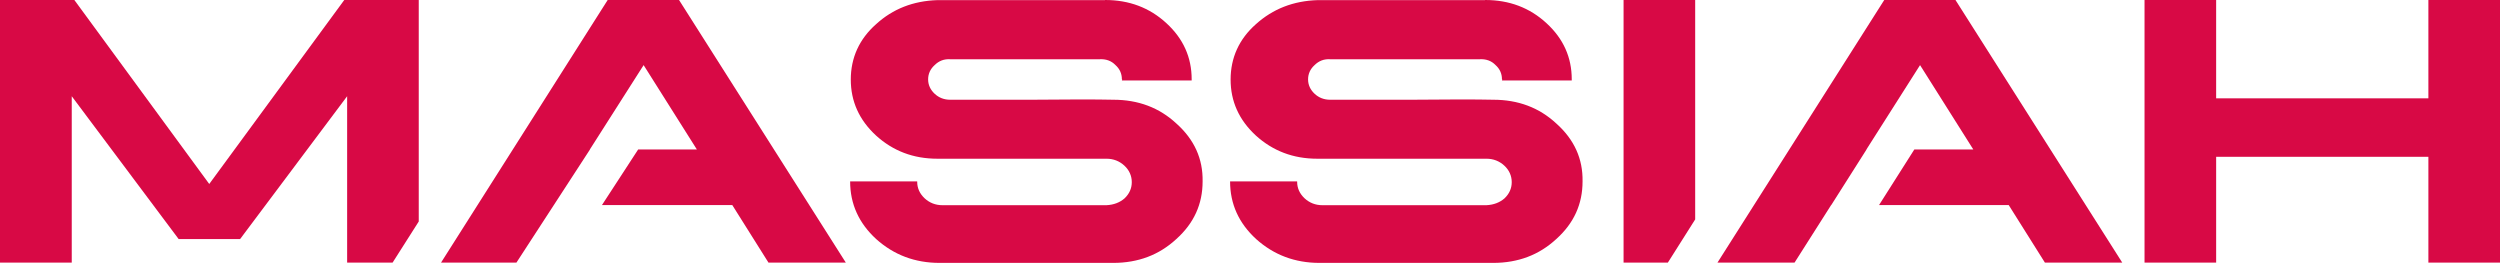
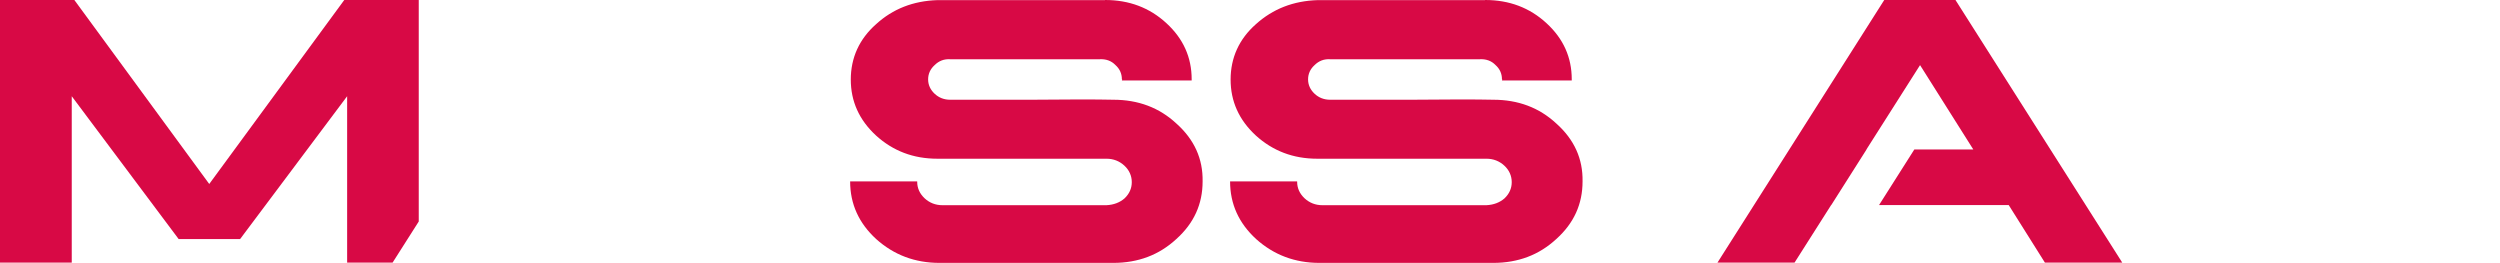
<svg xmlns="http://www.w3.org/2000/svg" id="Layer_1" data-name="Layer 1" version="1.1" viewBox="0 0 1920 201.7">
  <defs>
    <style>
      .cls-1 {
        fill: #d80945;
        stroke-width: 0px;
      }
    </style>
  </defs>
-   <path class="cls-1" d="M1702,0v75.5h163V0h55v201.7h-55v-81.3h-163v81.3h-55V0h55Z" />
  <g>
    <path class="cls-1" d="M848.7,0c18.5,0,34.2,5.9,47.1,17.8,13,11.9,19.4,26.3,19.4,43.1v.9h-53.6c.3-.6.3-.9,0-.9,0-4.4-1.7-8.1-5-11-3.1-3.2-7.2-4.7-12.2-4.4h-114.6c-4.7-.3-8.7,1.2-12.1,4.6-3.2,2.9-4.9,6.6-4.9,10.9,0,4.3,1.8,8,5,11s7.2,4.6,11.9,4.6c13.5,0,34.4,0,62.7,0,28.3-.3,49.1-.3,62.6,0,19.1,0,35.3,6,48.6,18.4,13.6,12.2,20.3,26.9,20,44.3,0,17.4-6.6,32.1-20.2,44.3-13.2,12.2-29.3,18.3-48.4,18.3h-133.5c-18.8,0-35-6.1-48.6-18.3-13.3-12.2-20-26.9-20-44.3h51.5v.3c0,4.9,1.9,9.1,5.7,12.7,3.8,3.5,8.4,5.3,13.7,5.3h126c5.5-.3,10.1-2,13.8-5.2,3.7-3.5,5.6-7.7,5.6-12.5s-1.9-9.2-5.7-12.7-8.4-5.3-13.7-5.3h-129.9c-18.5,0-34.1-6-47.1-17.8-13-12-19.4-26.3-19.4-43s6.5-31.1,19.4-42.5c12.9-11.8,28.6-17.9,47.1-18.5h128.7Z" />
    <path class="cls-1" d="M1140.6,0c18.5,0,34.2,5.9,47.1,17.8,13,11.9,19.4,26.3,19.4,43.1v.9h-53.6c.3-.6.3-.9,0-.9,0-4.4-1.7-8.1-5-11-3.1-3.2-7.2-4.7-12.2-4.4h-114.7c-4.7-.3-8.7,1.2-12.1,4.6-3.2,2.9-4.9,6.6-4.9,10.9,0,4.3,1.8,8,5,11s7.2,4.6,11.9,4.6c13.5,0,34.4,0,62.7,0,28.3-.3,49.1-.3,62.6,0,19.1,0,35.3,6,48.6,18.4,13.6,12.2,20.3,26.9,20,44.3,0,17.4-6.6,32.1-20.2,44.3-13.2,12.2-29.3,18.3-48.4,18.3h-133.5c-18.8,0-35-6.1-48.6-18.3-13.3-12.2-20-26.9-20-44.3h51.5v.3c0,4.9,1.9,9.1,5.7,12.7,3.8,3.5,8.4,5.3,13.7,5.3h126c5.5-.3,10.1-2,13.8-5.2,3.7-3.5,5.6-7.7,5.6-12.5s-1.9-9.2-5.7-12.7c-3.8-3.5-8.4-5.3-13.7-5.3h-130c-18.4,0-34.1-6-47.1-17.8-13-12-19.4-26.3-19.4-43s6.5-31.1,19.4-42.5c13.1-11.8,28.8-17.9,47.4-18.5h128.6Z" />
    <polygon class="cls-1" points="301.5 201.7 321.6 170.1 321.6 0 264.4 0 160.7 141.3 57.1 0 0 0 0 201.7 55.1 201.7 55.1 73.9 137.2 183.6 184.4 183.6 266.6 73.9 266.6 201.7 301.5 201.7" />
-     <polygon class="cls-1" points="521.5 0 466.7 0 338.7 201.7 396.6 201.7 453.1 114.8 453 114.8 494.3 50 535.2 114.8 490.1 114.8 462.3 157.5 562.4 157.5 590.2 201.7 649.6 201.7 521.5 0" />
  </g>
-   <polygon class="cls-1" points="1301.9 168.5 1301.9 0 1246.9 0 1246.9 201.7 1280.9 201.7 1301.9 168.5" />
  <polygon class="cls-1" points="1501.8 0 1447.1 0 1319 201.7 1378.2 201.7 1406.3 157.5 1406.4 157.5 1433.5 114.8 1433.4 114.8 1474.6 50 1515.5 114.8 1470.2 114.8 1443.1 157.5 1542.7 157.5 1570.5 201.7 1629.9 201.7 1501.8 0" />
</svg>